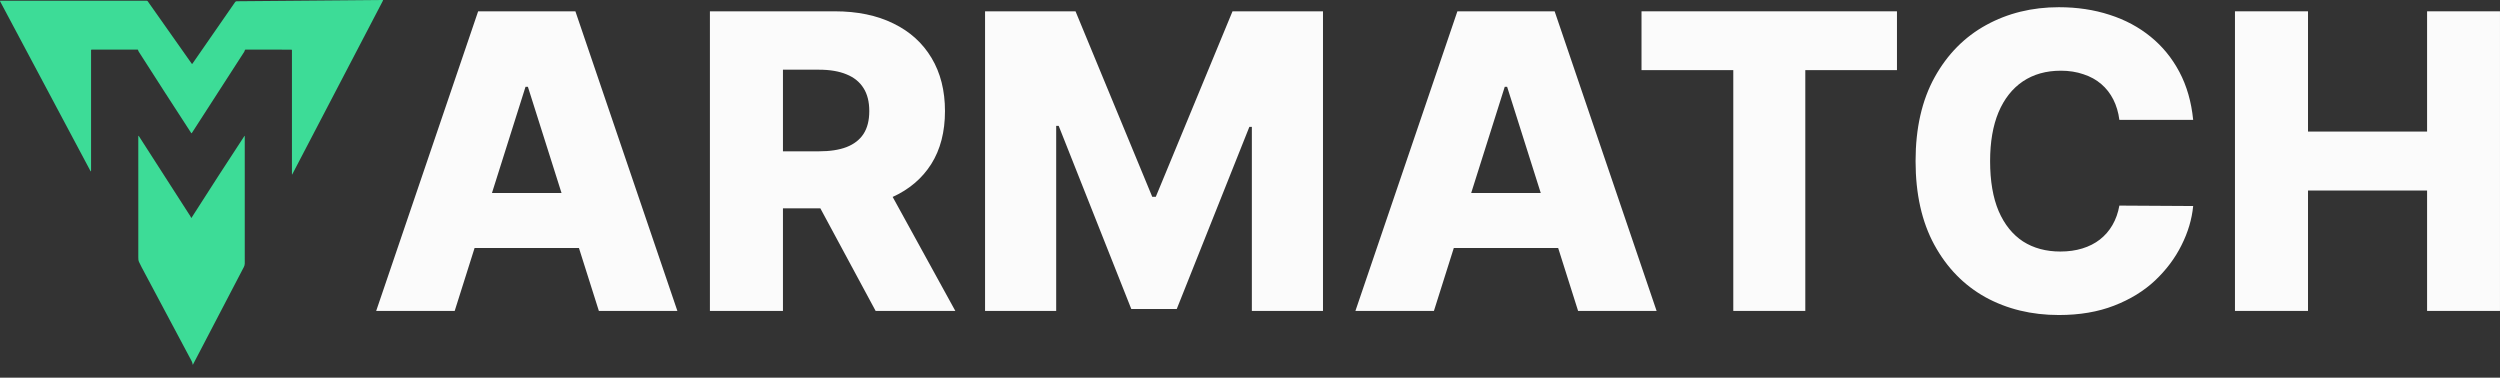
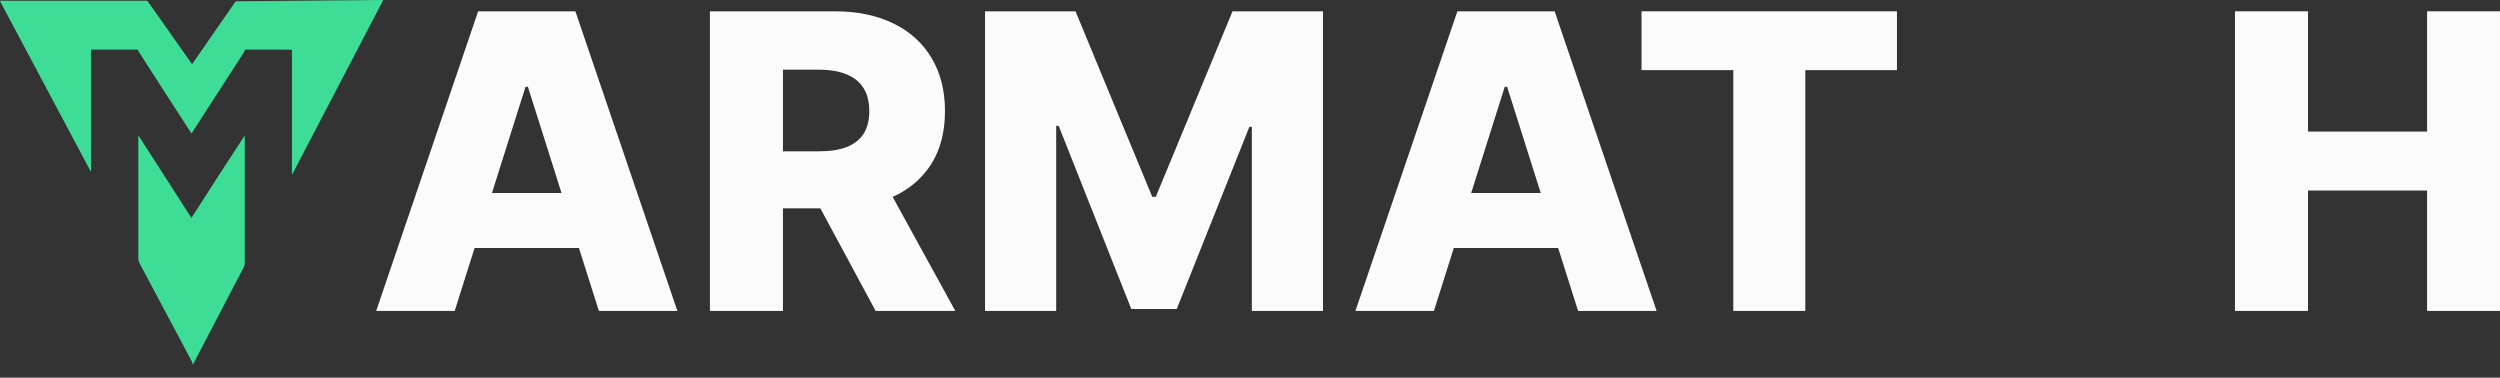
<svg xmlns="http://www.w3.org/2000/svg" width="139" height="21" viewBox="0 0 139 21" fill="none">
  <rect x="0" y="0" width="139" height="21" fill="#333333" stroke="none" />
  <path d="M10.664 3.546C10.665 3.549 10.668 3.551 10.671 3.553C10.673 3.554 10.677 3.555 10.68 3.555C10.683 3.555 10.686 3.554 10.689 3.553C10.691 3.551 10.694 3.549 10.695 3.546L13.074 0.114C13.083 0.1 13.095 0.089 13.11 0.082C13.124 0.074 13.14 0.07 13.156 0.07L21.275 2.19036e-07C21.279 -1.67351e-05 21.283 0.001 21.286 0.003C21.289 0.005 21.292 0.007 21.294 0.011C21.296 0.014 21.297 0.018 21.297 0.021C21.297 0.025 21.296 0.029 21.294 0.032L16.252 9.689C16.239 9.714 16.232 9.712 16.232 9.684L16.232 2.794C16.232 2.785 16.229 2.776 16.222 2.77C16.216 2.763 16.208 2.76 16.2 2.76L13.652 2.758C13.633 2.758 13.621 2.768 13.615 2.786C13.603 2.822 13.596 2.855 13.574 2.889C12.606 4.391 11.636 5.894 10.665 7.398C10.657 7.411 10.647 7.412 10.636 7.4C10.63 7.394 10.625 7.388 10.621 7.381C9.646 5.883 8.678 4.382 7.717 2.878C7.7 2.852 7.686 2.819 7.676 2.779C7.672 2.765 7.664 2.758 7.65 2.758L5.093 2.759C5.085 2.759 5.077 2.763 5.072 2.768C5.066 2.774 5.063 2.782 5.063 2.79V9.48C5.063 9.54 5.049 9.544 5.021 9.491L0.002 0.067C0.001 0.064 -1.12537e-05 0.062 1.28212e-07 0.059C1.15101e-05 0.056 0.001 0.053 0.002 0.05C0.004 0.048 0.006 0.046 0.008 0.044C0.011 0.043 0.014 0.042 0.016 0.042L8.156 0.041C8.168 0.041 8.179 0.043 8.189 0.049C8.199 0.054 8.207 0.062 8.214 0.071L10.664 3.546Z" fill="#3DDC97" />
  <path d="M10.633 12.113C10.633 12.114 10.634 12.115 10.635 12.115C10.636 12.116 10.637 12.117 10.639 12.117C10.64 12.117 10.641 12.117 10.642 12.116C10.643 12.115 10.644 12.115 10.645 12.114C11.628 10.572 12.608 9.057 13.585 7.568C13.601 7.544 13.608 7.546 13.608 7.575C13.609 9.933 13.609 12.291 13.609 14.647C13.609 14.716 13.591 14.784 13.556 14.851C12.612 16.658 11.669 18.465 10.727 20.273C10.72 20.287 10.715 20.286 10.714 20.27C10.705 20.199 10.685 20.132 10.651 20.069C9.733 18.34 8.808 16.602 7.874 14.856C7.822 14.758 7.773 14.66 7.728 14.561C7.693 14.486 7.69 14.4 7.69 14.318C7.687 12.074 7.686 9.828 7.689 7.58C7.689 7.539 7.7 7.535 7.722 7.57C8.726 9.128 9.68 10.612 10.582 12.019C10.602 12.05 10.619 12.081 10.633 12.113Z" fill="#3DDC97" />
  <path d="M25.281 17.287H20.916L26.585 0.629H31.992L37.662 17.287H33.297L29.351 4.826H29.219L25.281 17.287ZM24.698 10.731H33.822V13.79H24.698V10.731Z" fill="#FBFBFB" />
  <path d="M39.471 17.287V0.629H46.412C47.67 0.629 48.756 0.854 49.67 1.304C50.589 1.749 51.297 2.389 51.795 3.224C52.292 4.053 52.541 5.038 52.541 6.176C52.541 7.331 52.287 8.313 51.778 9.121C51.27 9.923 50.548 10.536 49.612 10.959C48.677 11.377 47.569 11.585 46.289 11.585H41.9V8.413H45.535C46.147 8.413 46.659 8.335 47.069 8.177C47.484 8.015 47.799 7.771 48.012 7.445C48.226 7.114 48.332 6.692 48.332 6.176C48.332 5.661 48.226 5.236 48.012 4.899C47.799 4.558 47.484 4.303 47.069 4.135C46.653 3.961 46.142 3.875 45.535 3.875H43.532V17.287H39.471ZM48.931 9.674L53.116 17.287H48.685L44.583 9.674H48.931Z" fill="#FBFBFB" />
  <path d="M54.769 0.629H59.799L64.065 10.943H64.262L68.528 0.629H73.558V17.287H69.603V7.055H69.464L65.427 17.181H62.9L58.863 6.998H58.724V17.287H54.769V0.629Z" fill="#FBFBFB" />
  <path d="M79.726 17.287H75.361L81.031 0.629H86.438L92.107 17.287H87.742L83.796 4.826H83.664L79.726 17.287ZM79.143 10.731H88.267V13.79H79.143V10.731Z" fill="#FBFBFB" />
  <path d="M91.268 3.899V0.629H105.471V3.899H100.375V17.287H96.371V3.899H91.268Z" fill="#FBFBFB" />
-   <path d="M121.94 6.664H117.837C117.783 6.247 117.67 5.87 117.501 5.534C117.331 5.198 117.107 4.91 116.828 4.672C116.549 4.433 116.218 4.251 115.835 4.127C115.458 3.997 115.039 3.931 114.58 3.931C113.765 3.931 113.062 4.129 112.471 4.525C111.886 4.921 111.435 5.493 111.118 6.241C110.806 6.99 110.65 7.895 110.65 8.958C110.65 10.064 110.808 10.992 111.126 11.74C111.448 12.483 111.9 13.044 112.48 13.424C113.065 13.798 113.757 13.985 114.555 13.985C115.004 13.985 115.411 13.928 115.778 13.814C116.15 13.7 116.475 13.535 116.754 13.318C117.039 13.095 117.271 12.827 117.452 12.513C117.638 12.193 117.766 11.832 117.837 11.431L121.94 11.455C121.869 12.193 121.652 12.919 121.291 13.635C120.936 14.351 120.446 15.004 119.823 15.595C119.199 16.181 118.439 16.647 117.542 16.994C116.65 17.341 115.627 17.515 114.473 17.515C112.953 17.515 111.591 17.184 110.387 16.523C109.189 15.856 108.243 14.885 107.548 13.611C106.854 12.336 106.506 10.786 106.506 8.958C106.506 7.125 106.859 5.572 107.565 4.297C108.27 3.023 109.225 2.055 110.428 1.394C111.632 0.732 112.98 0.401 114.473 0.401C115.491 0.401 116.431 0.542 117.296 0.824C118.16 1.101 118.92 1.508 119.577 2.044C120.233 2.576 120.766 3.229 121.177 4.005C121.587 4.78 121.841 5.667 121.94 6.664Z" fill="#FBFBFB" />
  <path d="M124.264 17.287V0.629H128.325V7.315H134.946V0.629H138.999V17.287H134.946V10.593H128.325V17.287H124.264Z" fill="#FBFBFB" />
</svg>